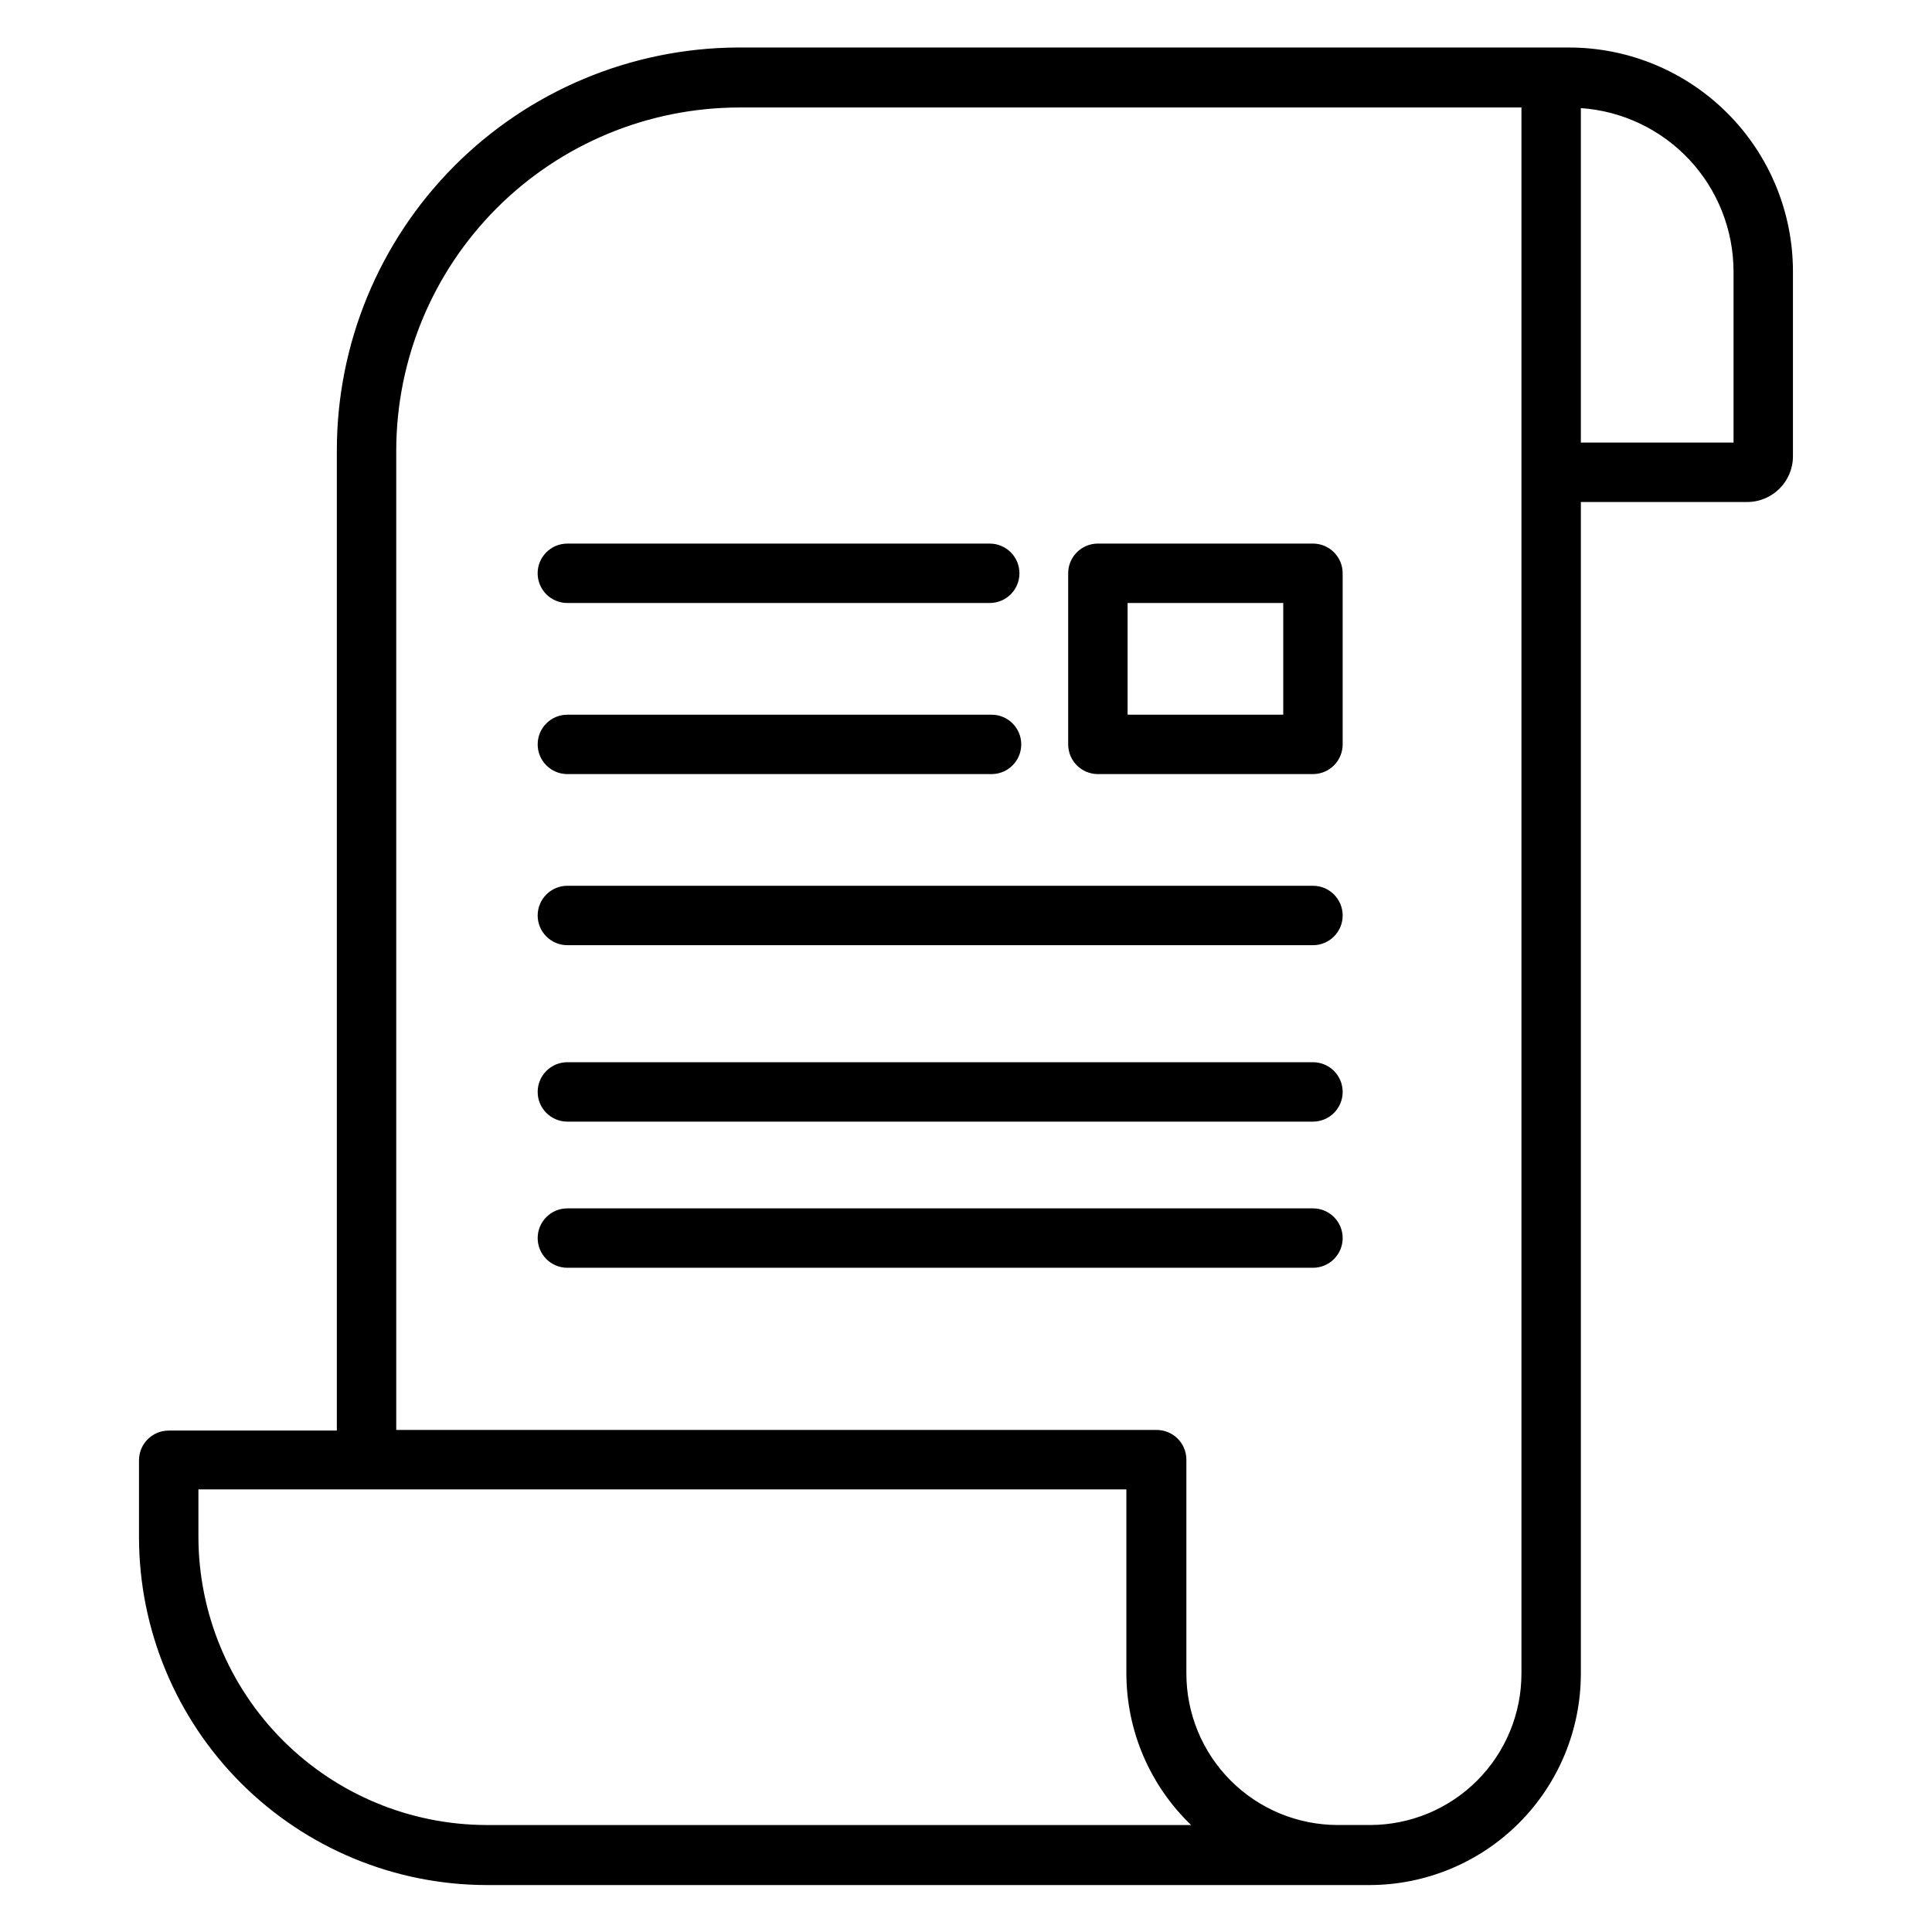
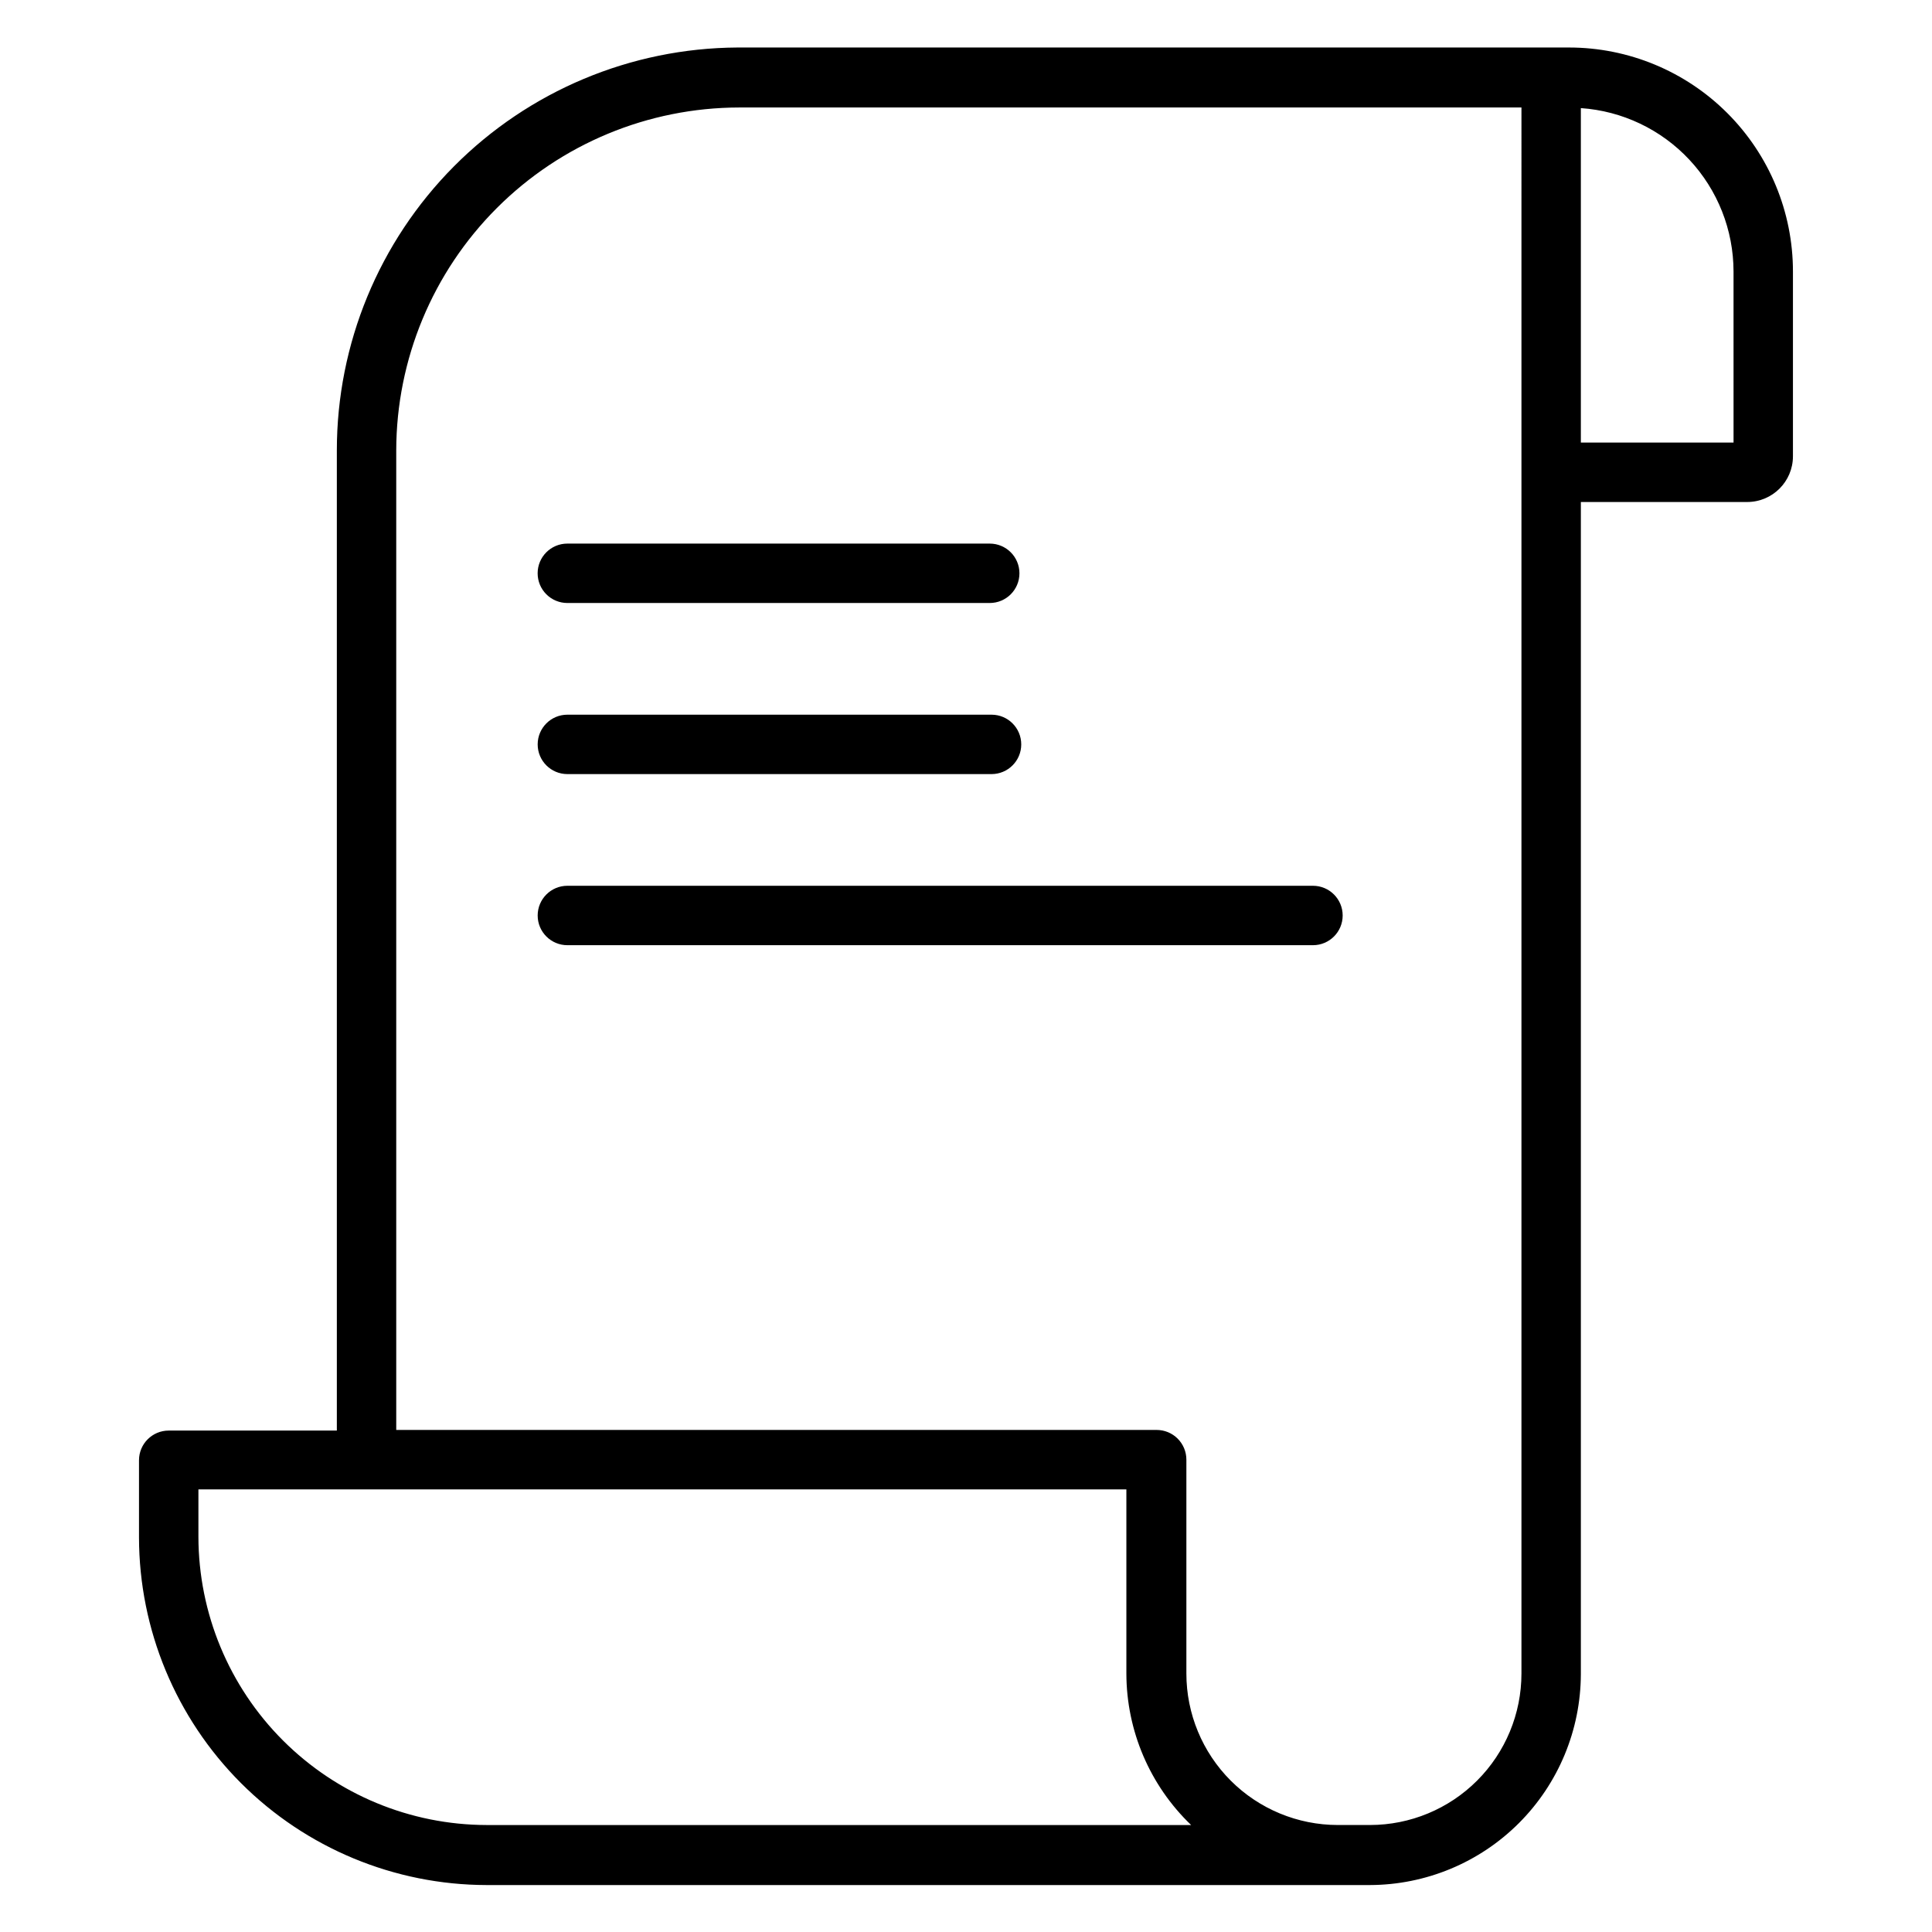
<svg xmlns="http://www.w3.org/2000/svg" fill="#000000" width="800px" height="800px" version="1.1" viewBox="144 144 512 512">
  <g>
    <path d="m559.8 156.59h-220.42c-28.199 0.168-55.191 11.488-75.07 31.488-19.883 20-31.043 47.055-31.043 75.258v259.78h-44.555c-4.348 0-7.875 3.523-7.875 7.871v20.469c0.043 24.414 9.762 47.816 27.023 65.078 17.266 17.266 40.668 26.98 65.082 27.023h234.11c14.809-0.043 29.004-5.941 39.477-16.414 10.473-10.473 16.371-24.668 16.414-39.477v-310.63h44.082c6.695 0 12.125-5.43 12.125-12.125v-48.965c0-15.742-6.254-30.836-17.387-41.969-11.129-11.133-26.227-17.387-41.969-17.387zm-286.86 471.06c-20.238-0.039-39.637-8.098-53.949-22.41-14.312-14.309-22.367-33.707-22.41-53.949v-12.594h245.92v48.809c0.023 15.156 6.219 29.652 17.16 40.145zm274.26-358.65v318.5c0 10.645-4.231 20.859-11.762 28.387-7.527 7.527-17.738 11.758-28.387 11.758h-8.504c-10.645 0-20.859-4.231-28.387-11.758-7.527-7.527-11.758-17.742-11.758-28.387v-56.68c0-2.09-0.832-4.09-2.309-5.566-1.473-1.477-3.477-2.305-5.566-2.305h-201.52v-259.62c0.043-24.078 9.629-47.164 26.656-64.191 17.027-17.027 40.109-26.609 64.188-26.652h207.35zm56.207-7.715h-40.465v-88.637c10.973 0.754 21.246 5.644 28.758 13.68 7.508 8.035 11.691 18.617 11.703 29.613z" />
    <path d="m286.48 295.93c0 2.09 0.828 4.09 2.305 5.566 1.477 1.477 3.481 2.305 5.566 2.305h111.94c4.348 0 7.871-3.523 7.871-7.871 0-4.348-3.523-7.871-7.871-7.871h-111.94c-4.348 0-7.871 3.523-7.871 7.871z" />
-     <path d="m406.77 333.4h-112.41c-4.348 0-7.871 3.523-7.871 7.871 0 4.348 3.523 7.871 7.871 7.871h112.41c4.348 0 7.871-3.523 7.871-7.871 0-4.348-3.523-7.871-7.871-7.871z" />
+     <path d="m406.77 333.4h-112.41c-4.348 0-7.871 3.523-7.871 7.871 0 4.348 3.523 7.871 7.871 7.871h112.41c4.348 0 7.871-3.523 7.871-7.871 0-4.348-3.523-7.871-7.871-7.871" />
    <path d="m491.95 378.74h-197.59c-4.348 0-7.871 3.527-7.871 7.875 0 4.348 3.523 7.871 7.871 7.871h197.59c4.348 0 7.871-3.523 7.871-7.871 0-4.348-3.523-7.875-7.871-7.875z" />
-     <path d="m491.95 425.5h-197.59c-4.348 0-7.871 3.523-7.871 7.871s3.523 7.871 7.871 7.871h197.59c4.348 0 7.871-3.523 7.871-7.871s-3.523-7.871-7.871-7.871z" />
-     <path d="m491.95 464.23h-197.59c-4.348 0-7.871 3.523-7.871 7.871 0 4.348 3.523 7.871 7.871 7.871h197.59c4.348 0 7.871-3.523 7.871-7.871 0-4.348-3.523-7.871-7.871-7.871z" />
-     <path d="m434.95 349.14h56.996c2.086 0 4.09-0.828 5.566-2.305 1.477-1.477 2.305-3.481 2.305-5.566v-45.344c0-2.086-0.828-4.09-2.305-5.566-1.477-1.477-3.481-2.305-5.566-2.305h-56.996c-4.348 0-7.871 3.523-7.871 7.871v45.344c0 2.086 0.828 4.09 2.305 5.566 1.477 1.477 3.481 2.305 5.566 2.305zm7.871-45.344h41.25v29.598l-41.246 0.004z" />
  </g>
</svg>